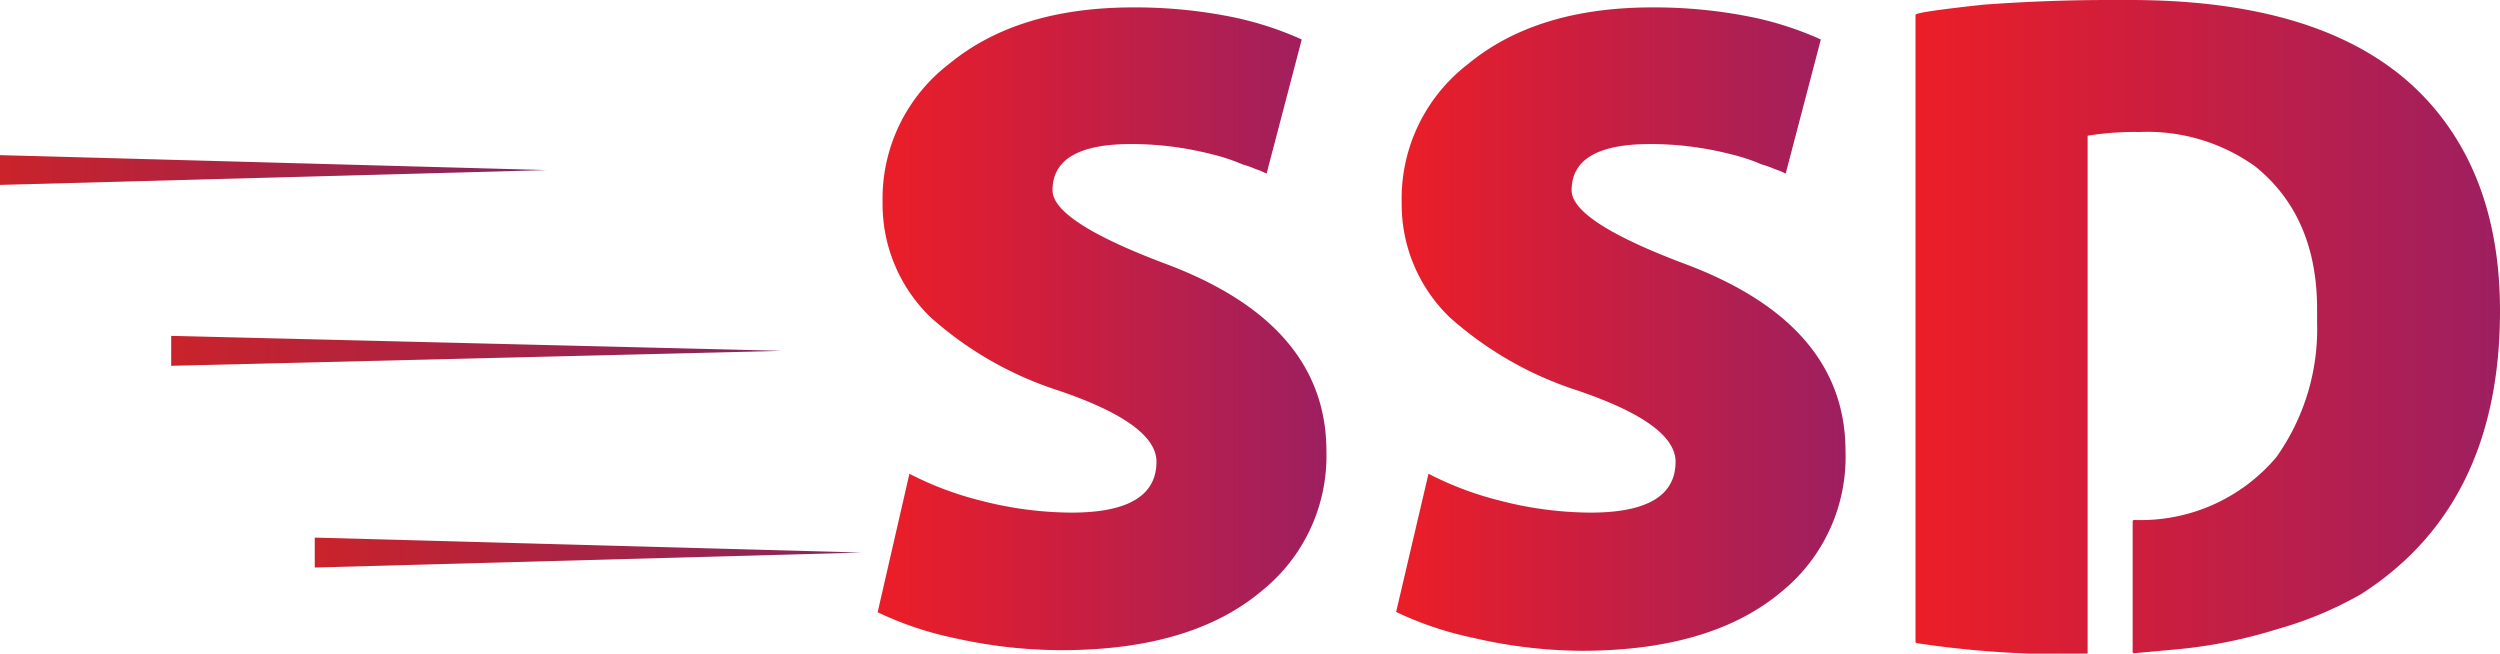
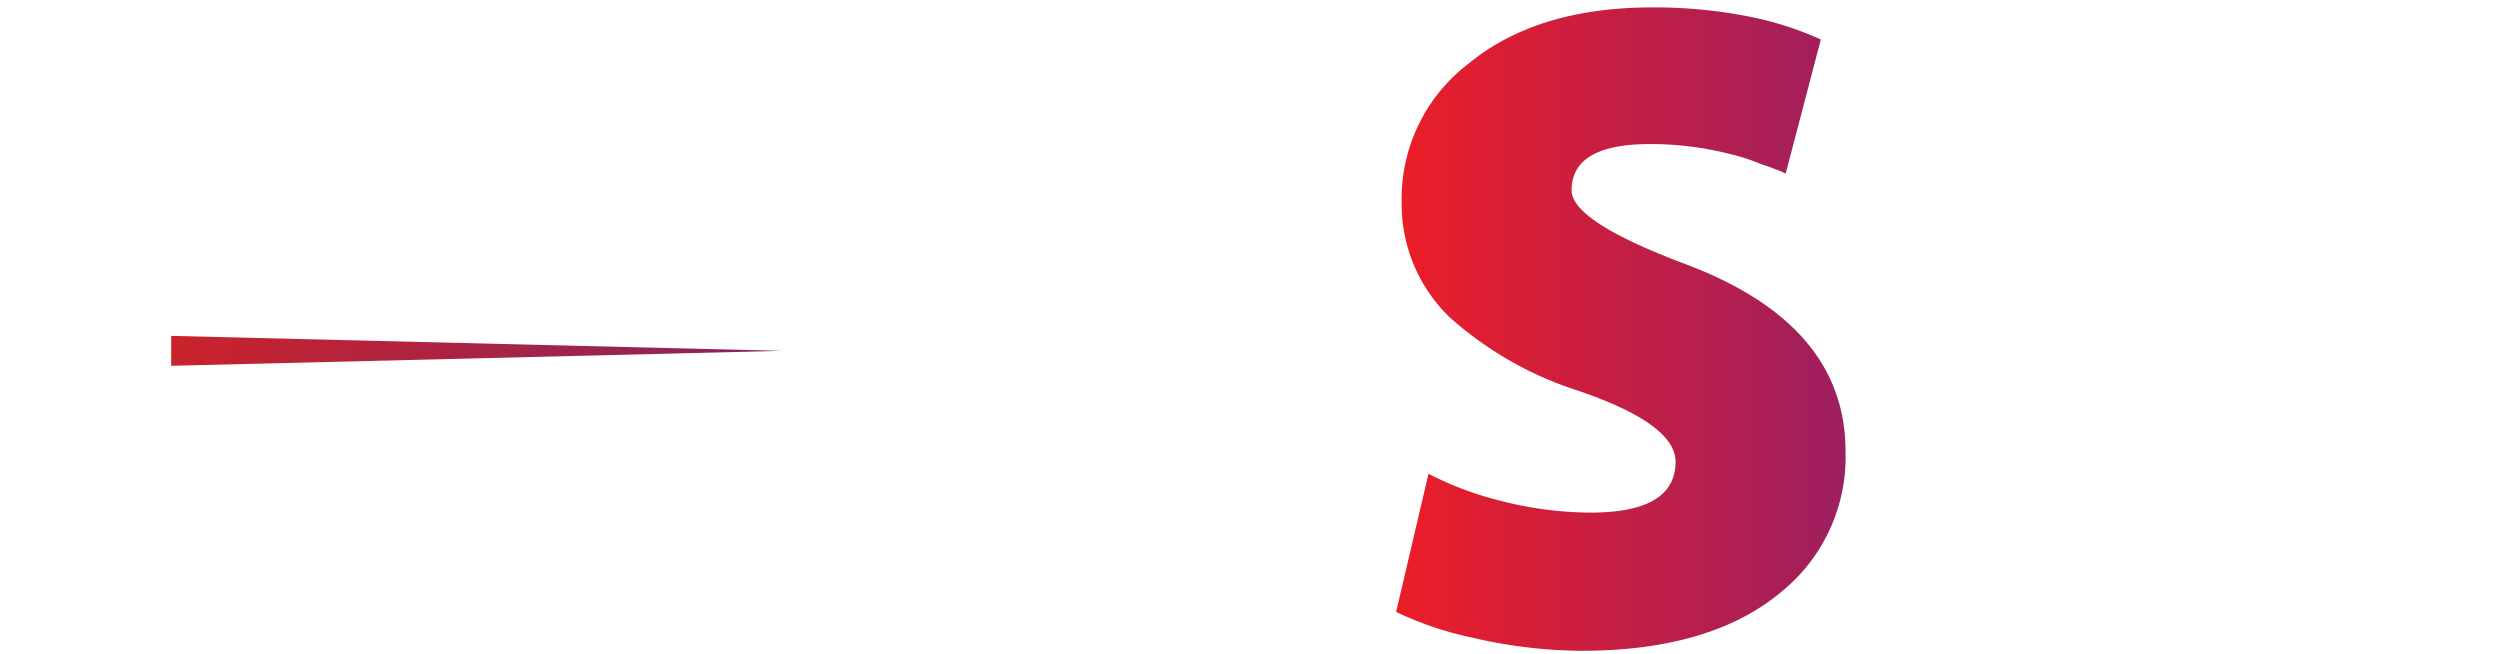
<svg xmlns="http://www.w3.org/2000/svg" xmlns:xlink="http://www.w3.org/1999/xlink" id="Layer_1" data-name="Layer 1" viewBox="0 0 162.11 42.38">
  <defs>
    <style>.cls-1{fill:url(#linear-gradient);}.cls-2{fill:url(#linear-gradient-2);}.cls-3{fill:url(#linear-gradient-3);}.cls-4{fill:url(#linear-gradient-4);}.cls-5{fill:url(#linear-gradient-5);}.cls-6{fill:url(#linear-gradient-6);}</style>
    <linearGradient id="linear-gradient" x1="140.42" y1="109.74" x2="169.52" y2="109.74" gradientUnits="userSpaceOnUse">
      <stop offset="0" stop-color="#ec1e27" />
      <stop offset="1" stop-color="#9d1f60" />
    </linearGradient>
    <linearGradient id="linear-gradient-2" x1="174.04" y1="109.76" x2="203.19" y2="109.76" xlink:href="#linear-gradient" />
    <linearGradient id="linear-gradient-3" x1="207.72" y1="109.63" x2="245.62" y2="109.63" xlink:href="#linear-gradient" />
    <linearGradient id="linear-gradient-4" x1="312.95" y1="-214.81" x2="348.4" y2="-214.81" gradientTransform="matrix(1, 0, 0, -1, -312.95, -203.79)" gradientUnits="userSpaceOnUse">
      <stop offset="0" stop-color="#ca232b" />
      <stop offset="1" stop-color="#86245f" />
    </linearGradient>
    <linearGradient id="linear-gradient-5" x1="333.36" y1="-239.62" x2="368.8" y2="-239.62" xlink:href="#linear-gradient-4" />
    <linearGradient id="linear-gradient-6" x1="324.05" y1="-226.53" x2="363.66" y2="-226.53" xlink:href="#linear-gradient-4" />
  </defs>
-   <path class="cls-1" d="M142.48,119.16a21.11,21.11,0,0,0,4.62,1.74,23.79,23.79,0,0,0,5.88.78q5.52,0,5.52-3.3,0-2.46-6.36-4.62a23,23,0,0,1-8.28-4.74,10.18,10.18,0,0,1-3.12-7.44,11,11,0,0,1,4.32-9q4.44-3.66,11.94-3.66a31.79,31.79,0,0,1,6.3.6A21.35,21.35,0,0,1,167.92,91l-2.28,8.7a4.55,4.55,0,0,0-.72-.3,6.47,6.47,0,0,0-.84-.3,12,12,0,0,0-2-.66,20.92,20.92,0,0,0-5.22-.66q-5.1,0-5.1,3,0,2,7.26,4.74,10.5,3.9,10.5,12.18a11.21,11.21,0,0,1-4.2,9.06q-4.56,3.84-13,3.84a32,32,0,0,1-6.9-.78,22,22,0,0,1-5-1.68Z" transform="translate(-83.51 -88.44)" />
  <path class="cls-2" d="M176.14,119.16a21.11,21.11,0,0,0,4.62,1.74,23.79,23.79,0,0,0,5.88.78q5.52,0,5.52-3.3,0-2.46-6.36-4.62a23,23,0,0,1-8.28-4.74,10.18,10.18,0,0,1-3.12-7.44,11,11,0,0,1,4.32-9q4.44-3.66,11.94-3.66a31.79,31.79,0,0,1,6.3.6A21.35,21.35,0,0,1,201.58,91l-2.28,8.7a4.55,4.55,0,0,0-.72-.3,6,6,0,0,0-.84-.3,12,12,0,0,0-2-.66,20.92,20.92,0,0,0-5.22-.66q-5.1,0-5.1,3,0,2,7.26,4.74,10.5,3.9,10.5,12.18a11.24,11.24,0,0,1-4.14,9.1q-4.56,3.84-13,3.84a31.68,31.68,0,0,1-7-.84,22,22,0,0,1-5-1.68Z" transform="translate(-83.51 -88.44)" />
-   <path class="cls-3" d="M220.3,88.44h1.32q14.4,0,20.22,7.62,3.78,4.92,3.78,12.54,0,12.6-9,18.36a24,24,0,0,1-5.46,2.28,31.56,31.56,0,0,1-6.66,1.32l-2.64.24-.06-.06v-8.52l.06-.06H222a11.5,11.5,0,0,0,9.12-4.08,14.33,14.33,0,0,0,2.64-8.7v-.9q0-6-4-9.24A12,12,0,0,0,222.24,97a18.86,18.86,0,0,0-3.36.24v33.56l-.12.06h-.6a64.38,64.38,0,0,1-10.38-.72l-.06-.06V89.4q0-.18,4.44-.66Q216.29,88.44,220.3,88.44Z" transform="translate(-83.51 -88.44)" />
  <g id="Layer_1-2" data-name="Layer 1">
    <g id="Layer_1-2-2" data-name="Layer 1-2">
-       <polygon class="cls-4" points="0 10.06 35.44 11.03 0 11.99 0 10.06" />
-       <polygon class="cls-5" points="20.41 34.86 55.85 35.83 20.41 36.8 20.41 34.86" />
      <polygon class="cls-6" points="11.1 21.78 50.71 22.75 11.1 23.72 11.1 21.78" />
    </g>
  </g>
</svg>